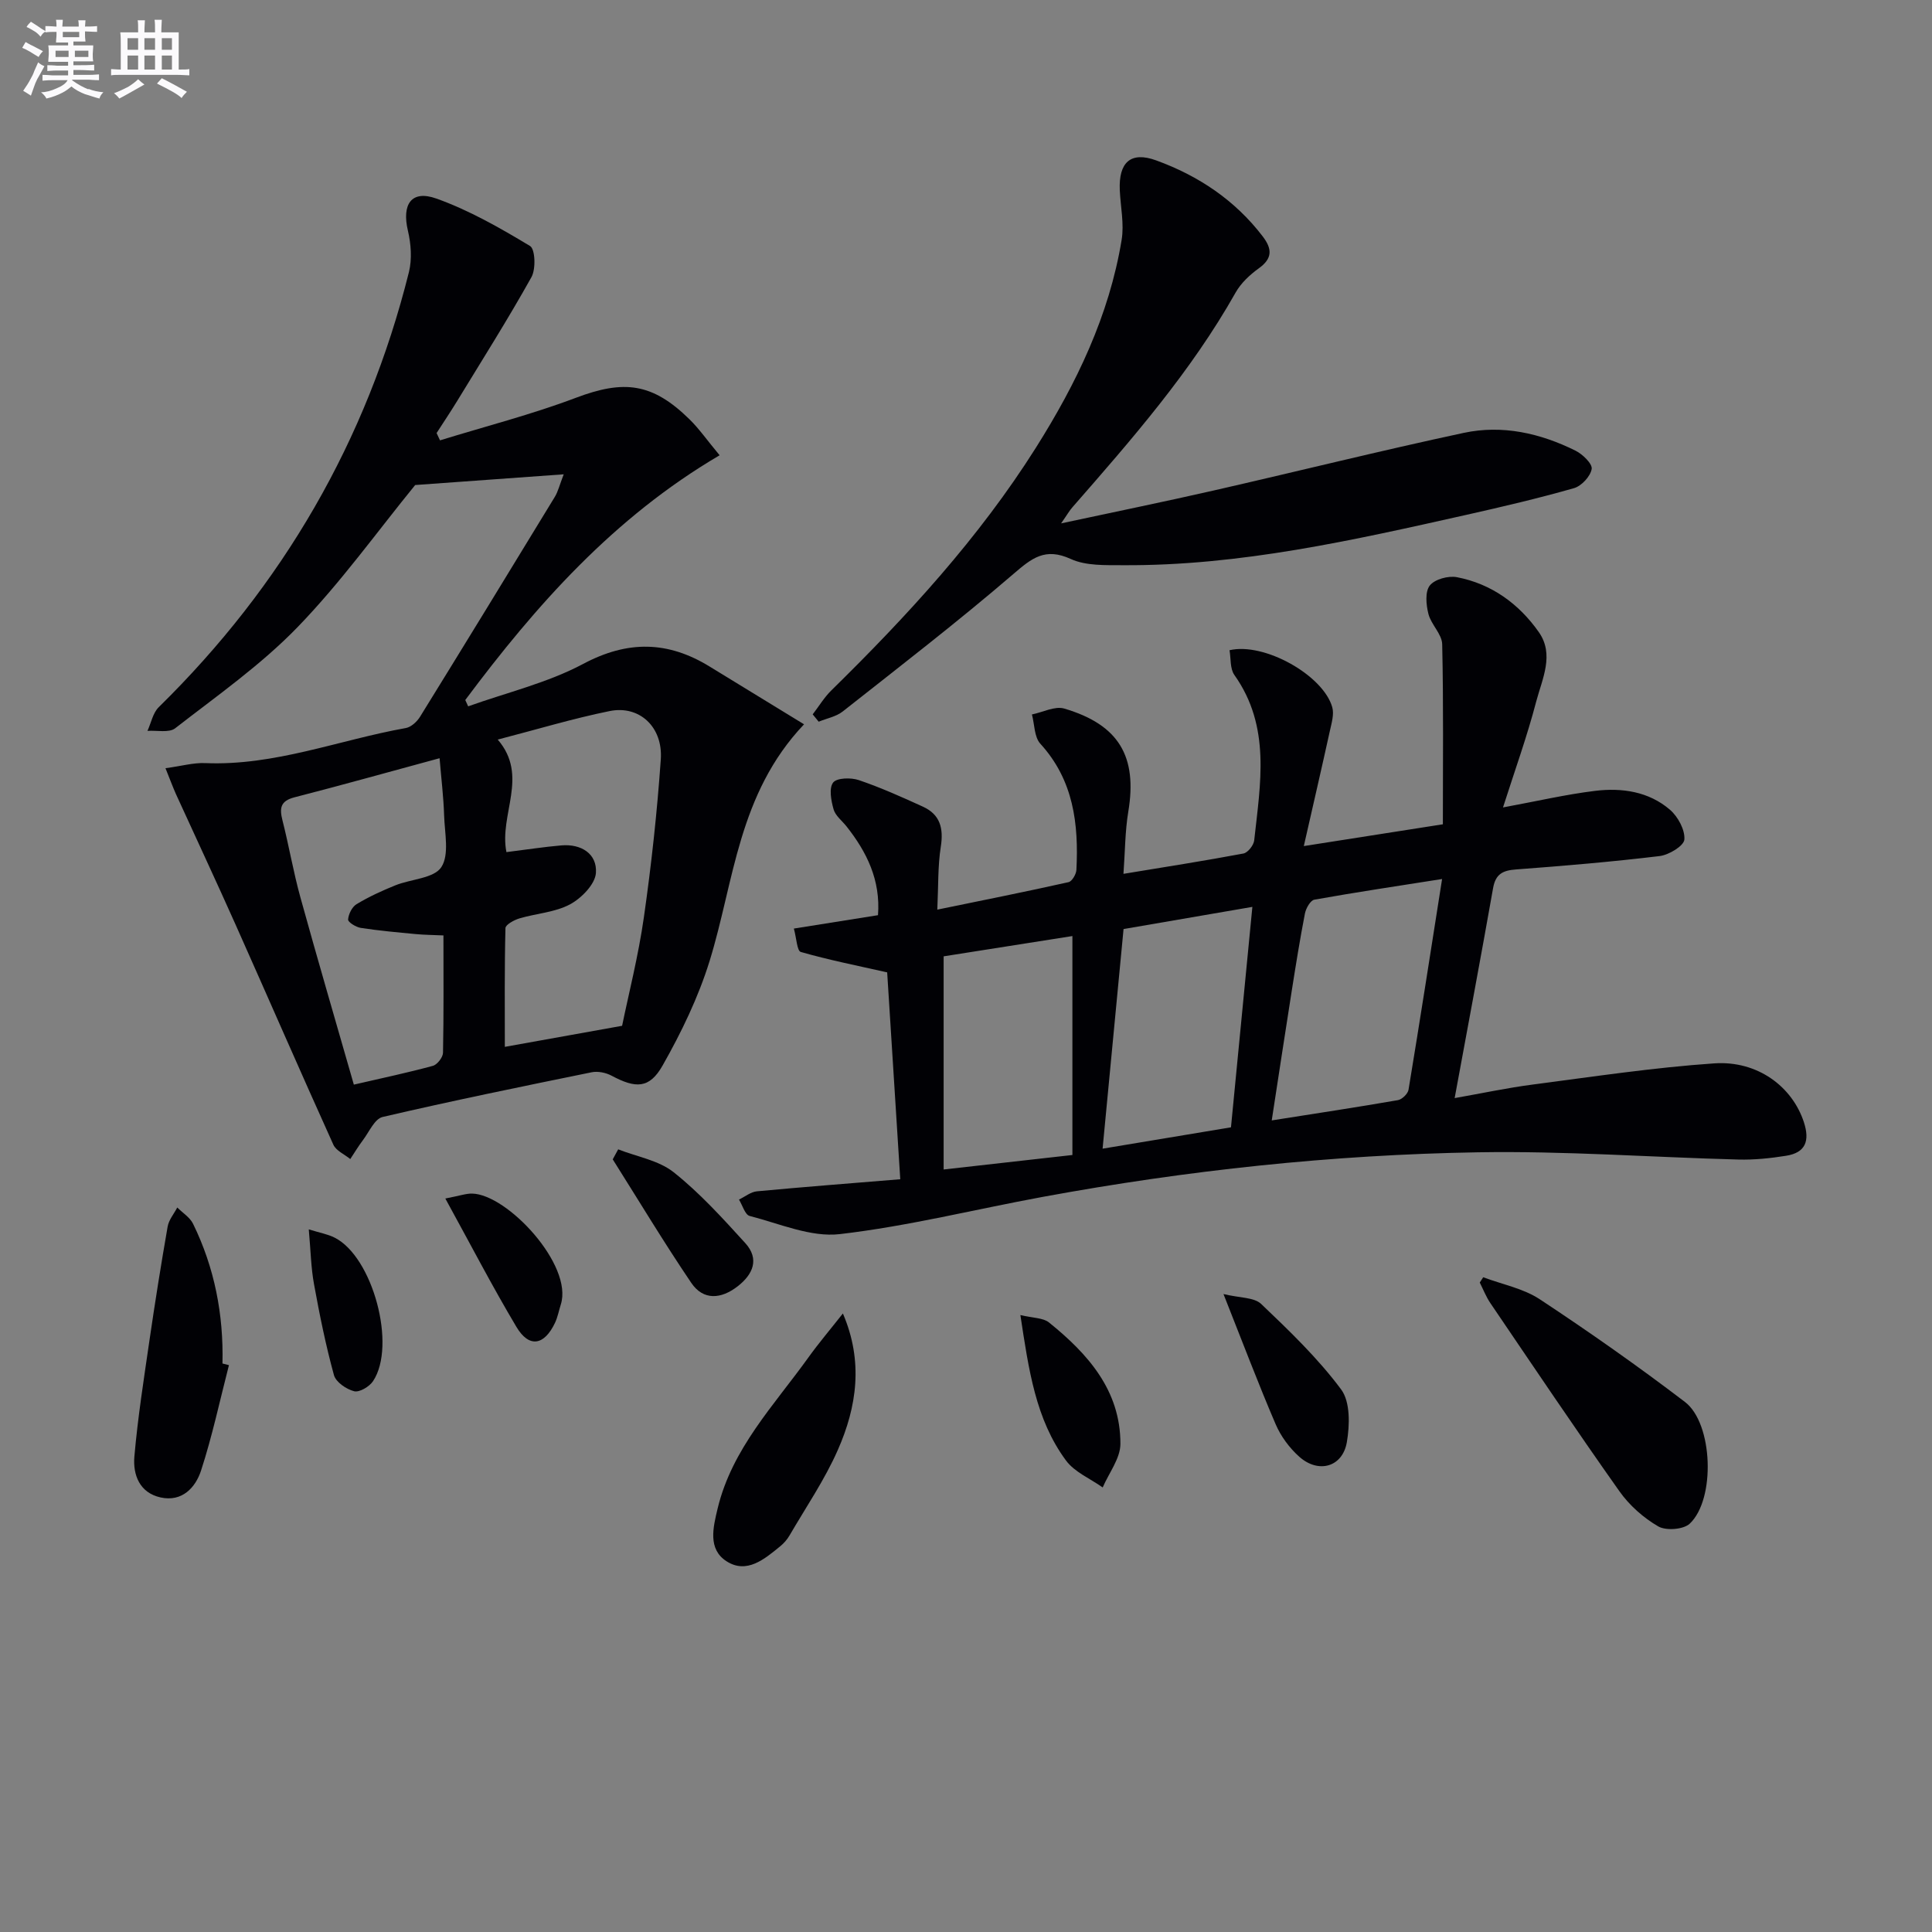
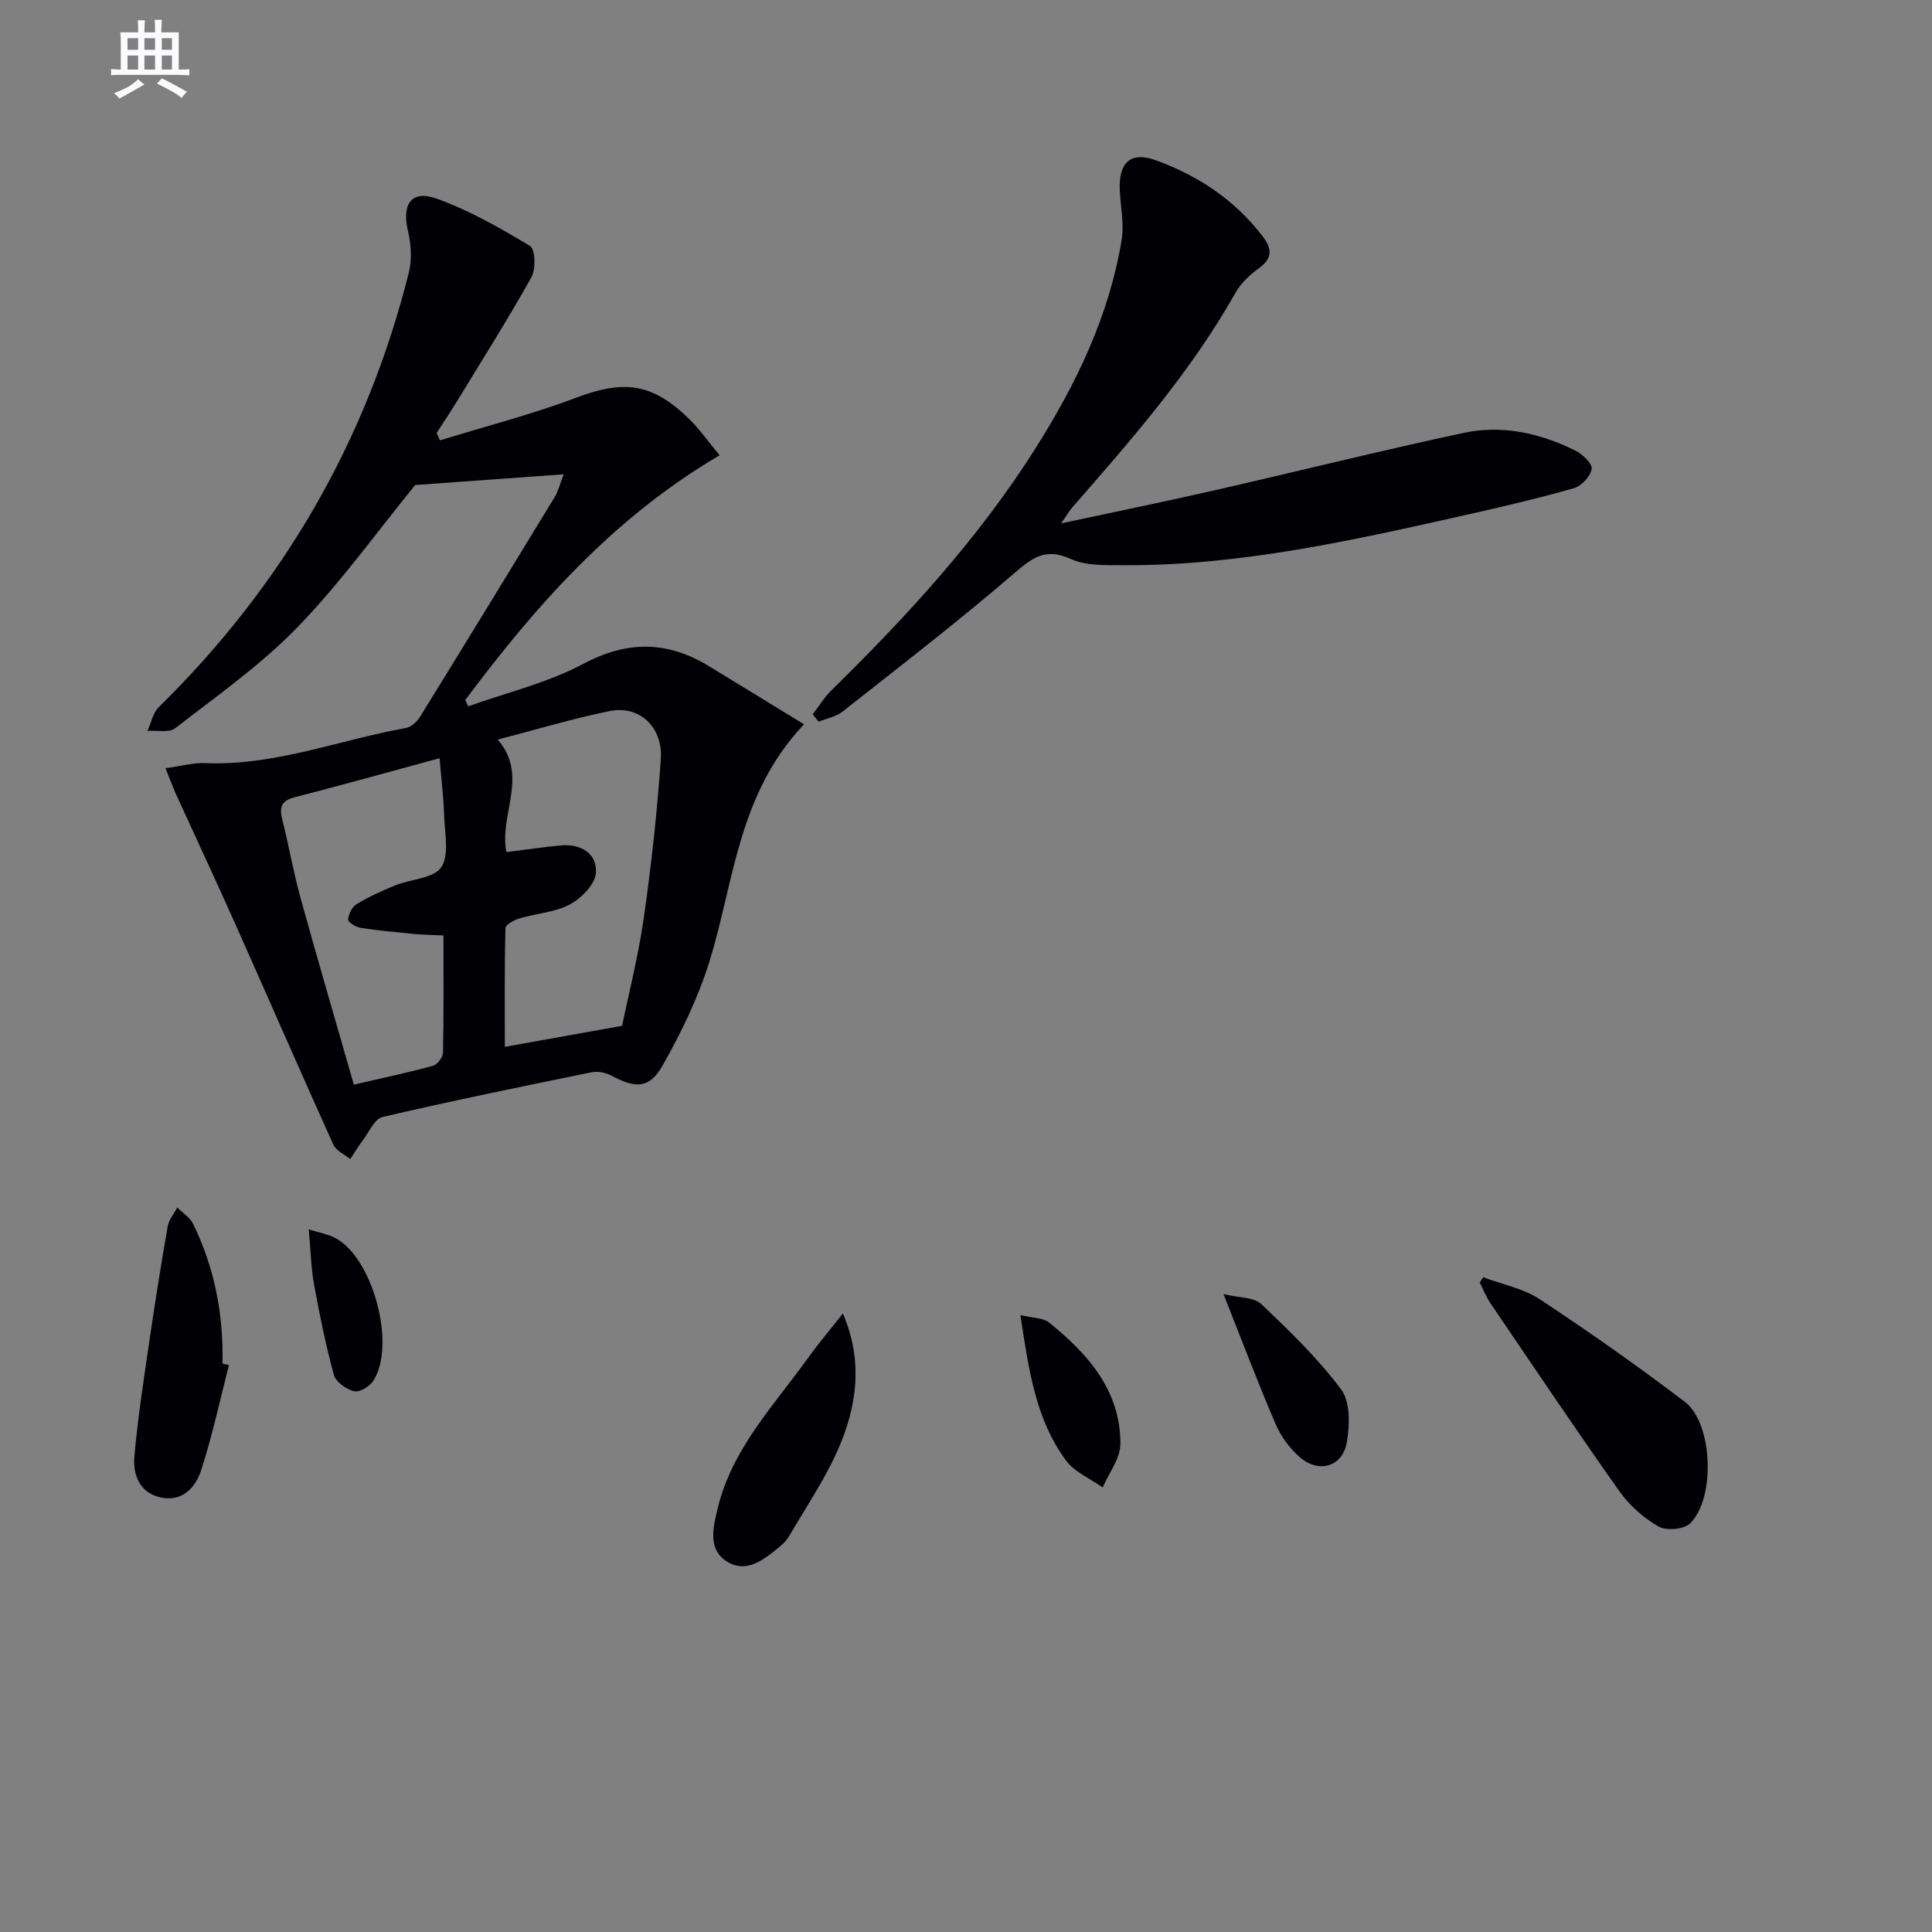
<svg xmlns="http://www.w3.org/2000/svg" enable-background="new 0 0 400 400" viewBox="0 0 400 400">
  <rect x="0" y="0" width="400" height="400" fill="#808080" stroke="none" />
  <g fill="#010105">
    <path d="m34.26 159.05c3.33-.45 5.79-1.16 8.21-1.06 14.39.61 27.72-4.79 41.56-7.26 1.1-.2 2.31-1.32 2.94-2.34 9.36-15.14 18.64-30.32 27.9-45.52.66-1.08.96-2.39 1.84-4.67-10.76.78-20.82 1.5-30.75 2.22-7.81 9.57-15.39 20.17-24.35 29.42-7.58 7.83-16.68 14.21-25.34 20.94-1.28.99-3.79.4-5.74.54.76-1.65 1.12-3.71 2.33-4.9 25.67-25.2 43.08-55.15 51.8-90.07.67-2.7.44-5.85-.21-8.6-1.28-5.46.72-8.49 5.9-6.64 6.79 2.42 13.19 6.09 19.39 9.82 1.07.64 1.23 4.77.29 6.45-4.86 8.71-10.2 17.15-15.39 25.66-1.37 2.24-2.83 4.42-4.25 6.62.24.5.47 1 .71 1.51 9.39-2.9 18.95-5.34 28.13-8.81 9.95-3.76 15.82-3.12 23.56 4.49 1.98 1.95 3.59 4.27 6.2 7.41-21.9 12.86-38.01 31.04-52.66 50.67.2.44.4.87.6 1.31 7.98-2.86 16.42-4.85 23.82-8.79 9.25-4.92 17.55-4.74 26.17.55 6.3 3.87 12.62 7.72 19.55 11.96-13.69 14.42-14.45 32.51-19.56 49.02-2.33 7.51-5.84 14.77-9.73 21.63-2.74 4.83-5.57 4.76-10.56 2.1-1.18-.63-2.83-.97-4.11-.71-14.46 2.95-28.93 5.91-43.3 9.26-1.65.38-2.79 3.11-4.08 4.81-.94 1.25-1.75 2.6-2.61 3.9-1.19-.98-2.93-1.71-3.5-2.97-6.84-15.13-13.46-30.35-20.22-45.51-4.04-9.06-8.25-18.05-12.37-27.08-.65-1.46-1.21-2.98-2.17-5.36zm70.59 17.37c4.19-.52 7.77-1.08 11.38-1.39 4.13-.35 7.42 1.75 7.15 5.7-.16 2.34-3 5.24-5.37 6.51-3.11 1.66-6.97 1.87-10.45 2.9-1.11.33-2.89 1.3-2.91 2.01-.21 8.2-.13 16.41-.13 24.59 8.29-1.49 15.79-2.84 24.28-4.36 1.35-6.58 3.37-14.47 4.51-22.48 1.55-10.84 2.74-21.75 3.5-32.67.47-6.74-4.45-11.26-10.59-10.01-7.6 1.54-15.05 3.8-23.17 5.9 6.52 7.57.24 15.47 1.8 23.3zm-13.04 17.25c-2.2-.1-3.99-.11-5.77-.28-3.79-.36-7.59-.7-11.35-1.28-.99-.15-2.66-1.19-2.62-1.73.08-1.12.82-2.62 1.75-3.18 2.54-1.53 5.27-2.79 8.03-3.9 3.24-1.31 7.97-1.43 9.51-3.75 1.71-2.59.7-7.08.59-10.73-.12-3.81-.59-7.61-.94-11.84-10.88 2.95-20.44 5.63-30.06 8.1-2.9.75-3.11 2.24-2.47 4.76 1.35 5.3 2.26 10.71 3.72 15.97 3.56 12.88 7.32 25.7 11.06 38.75 6.11-1.41 11.27-2.5 16.36-3.89.91-.25 2.08-1.76 2.1-2.71.16-7.94.09-15.9.09-24.29z" />
-     <path d="m311.18 167.17c7.05-1.3 13.01-2.69 19.06-3.43 5.55-.68 11.12.13 15.51 3.91 1.65 1.42 3.14 4.17 2.98 6.17-.11 1.32-3.21 3.19-5.13 3.42-9.88 1.19-19.81 2.03-29.73 2.77-2.73.2-4.22.94-4.74 3.85-2.51 14.21-5.18 28.39-7.96 43.49 5.63-.99 10.88-2.12 16.2-2.81 12.5-1.63 24.99-3.52 37.54-4.38 9.05-.62 16.2 4.9 18.57 12.19 1.25 3.86.35 6.3-3.69 6.94-3.26.52-6.6.87-9.9.78-17.95-.47-35.91-1.8-53.84-1.5-30.26.5-60.32 3.74-90.1 9.22-14.03 2.58-27.94 6.08-42.07 7.72-6.01.7-12.49-2.18-18.67-3.76-.96-.25-1.49-2.21-2.21-3.39 1.23-.59 2.43-1.59 3.71-1.71 9.72-.91 19.45-1.66 29.68-2.5-.96-15.13-1.87-29.48-2.71-42.83-6.35-1.43-12.19-2.59-17.89-4.23-.78-.23-.88-2.85-1.43-4.84 6.09-.97 11.6-1.84 17.42-2.77.55-7.28-2.31-13.06-6.52-18.39-.93-1.17-2.31-2.21-2.68-3.54-.51-1.79-.98-4.36-.09-5.53.76-.99 3.69-1.06 5.31-.51 4.53 1.54 8.93 3.51 13.3 5.51 3.56 1.63 4.28 4.49 3.68 8.3-.63 4.01-.49 8.14-.72 13.01 9.73-2 18.47-3.74 27.17-5.69.72-.16 1.59-1.65 1.63-2.56.48-9.52-.59-18.57-7.47-26.1-1.27-1.39-1.19-4.01-1.74-6.06 2.24-.45 4.75-1.79 6.69-1.22 11.35 3.35 15.16 9.94 13.26 21.35-.67 4.04-.66 8.19-1 12.87 8.61-1.42 16.75-2.69 24.84-4.21.91-.17 2.12-1.71 2.23-2.72 1.27-11.71 3.5-23.54-4.11-34.25-.92-1.3-.7-3.41-1-5.12 7.19-1.68 19.39 5.17 21.27 11.8.41 1.46-.13 3.25-.48 4.84-1.67 7.6-3.43 15.19-5.41 23.91 10.09-1.58 19.14-3 28.79-4.51 0-12.51.14-24.9-.14-37.28-.05-2.1-2.29-4.07-2.85-6.27-.48-1.89-.73-4.59.28-5.88 1.01-1.3 3.83-2.07 5.61-1.73 7.16 1.37 12.85 5.51 16.97 11.38 3.26 4.64.69 9.7-.54 14.35-1.89 7.24-4.43 14.27-6.88 21.94zm-12.61 14.82c-9.25 1.46-17.87 2.74-26.45 4.28-.82.15-1.74 1.79-1.95 2.87-1.04 5.36-1.9 10.75-2.75 16.14-1.38 8.73-2.7 17.47-4.12 26.69 9.19-1.45 17.68-2.73 26.13-4.2.85-.15 2.05-1.31 2.19-2.15 2.37-14.31 4.59-28.66 6.95-43.63zm-76.54 57.14c0-15.27 0-29.98 0-45.33-8.8 1.39-17.83 2.81-26.66 4.2v44.13c8.77-.98 17.14-1.93 26.66-3zm37.26-51.37c-9.54 1.64-18.09 3.11-26.67 4.59-1.46 15.36-2.87 30.14-4.34 45.47 9.15-1.52 17.73-2.95 26.58-4.42 1.46-15.11 2.9-29.91 4.43-45.64z" />
    <path d="m219.69 108.36c11.25-2.41 21.41-4.49 31.51-6.79 17.3-3.94 34.52-8.24 51.86-11.95 8-1.71 15.85.07 23.14 3.69 1.47.73 3.52 2.72 3.34 3.79-.26 1.53-2.11 3.53-3.67 3.97-7.32 2.09-14.74 3.83-22.17 5.5-23.47 5.26-46.95 10.6-71.21 10.45-3.63-.02-7.65.15-10.8-1.29-5.29-2.42-8.04-.2-11.87 3.1-11.47 9.86-23.46 19.1-35.34 28.47-1.37 1.08-3.31 1.43-4.98 2.12-.41-.51-.83-1.02-1.24-1.52 1.28-1.66 2.38-3.51 3.86-4.96 15.71-15.42 30.56-31.55 42.36-50.26 8.39-13.31 15.16-27.33 17.74-43 .55-3.31-.22-6.85-.38-10.28-.26-5.77 2.23-8.13 7.54-6.19 8.72 3.17 16.3 8.21 22.04 15.72 1.98 2.59 2.08 4.57-.82 6.64-1.85 1.33-3.68 3.05-4.78 5-9.22 16.36-21.48 30.38-33.75 44.41-.63.7-1.1 1.55-2.38 3.38z" />
    <path d="m307.08 264.44c3.94 1.48 8.31 2.31 11.73 4.57 10.23 6.75 20.28 13.81 30.03 21.24 5.85 4.45 6.37 20.18 1 25.21-1.3 1.22-4.91 1.49-6.51.57-3.07-1.78-5.99-4.37-8.04-7.27-9.1-12.86-17.88-25.94-26.73-38.97-.89-1.31-1.47-2.83-2.19-4.25.24-.36.47-.73.71-1.1z" />
    <path d="m47.4 282.64c-1.88 7.3-3.45 14.69-5.78 21.84-1.15 3.51-3.92 6.53-8.37 5.55-4.36-.96-5.75-4.69-5.43-8.45.7-8.04 1.96-16.05 3.12-24.04 1.15-7.88 2.4-15.75 3.77-23.59.24-1.39 1.31-2.64 1.99-3.95 1.11 1.11 2.62 2.04 3.27 3.37 4.46 9.11 6.33 18.81 6.09 28.93.45.11.9.22 1.34.34z" />
    <path d="m174.51 271.94c4.27 9.92 2.9 19.33-1.06 28.29-2.72 6.17-6.59 11.83-10 17.69-.49.84-1.18 1.63-1.94 2.24-3.25 2.66-6.91 5.76-11.08 3.09-3.93-2.52-2.79-7.01-1.85-10.94 2.98-12.4 11.69-21.37 18.81-31.29 2.11-2.94 4.47-5.72 7.12-9.08z" />
    <path d="m253.31 267.92c3.37.82 6.33.65 7.8 2.05 5.85 5.57 11.76 11.25 16.56 17.7 1.91 2.57 1.79 7.37 1.18 10.92-.89 5.16-5.88 6.55-9.85 3.01-2.04-1.82-3.83-4.24-4.9-6.75-3.58-8.34-6.79-16.84-10.79-26.93z" />
    <path d="m211.26 272.27c2.61.63 4.7.55 5.92 1.53 8.06 6.5 14.81 14.07 14.79 25.14-.01 3.01-2.38 6.02-3.67 9.02-2.57-1.83-5.81-3.16-7.6-5.58-6.29-8.52-7.71-18.76-9.44-30.11z" />
-     <path d="m127.99 237.96c3.88 1.53 8.39 2.27 11.51 4.76 5.41 4.3 10.13 9.52 14.8 14.65 2.99 3.29 1.61 6.48-1.58 8.95-3.39 2.64-7.1 2.99-9.61-.73-5.66-8.36-10.86-17.02-16.25-25.56.38-.69.75-1.38 1.13-2.07z" />
-     <path d="m92.2 248.14c3.03-.58 4.29-1.05 5.55-1.02 7.28.14 20.96 14.8 18.36 22.96-.4 1.26-.64 2.59-1.19 3.77-2.24 4.74-5.38 5.27-8 .87-4.99-8.37-9.48-17.04-14.72-26.58z" />
    <path d="m63.93 254.53c2.29.71 3.93.99 5.35 1.71 7.89 3.96 12.87 22.35 7.95 29.72-.76 1.14-2.83 2.36-3.91 2.08-1.62-.41-3.78-1.89-4.18-3.34-1.7-6.19-2.98-12.51-4.13-18.84-.62-3.37-.68-6.85-1.08-11.33z" />
  </g>
-   <path d="m6.8 9.5c.6.3 1.3.7 2.1 1.1-.4.4-.7.8-.9 1.2-.7-.4-1.3-.8-1.8-1.1s-1.1-.6-1.6-.8c.2-.4.5-.8.7-1.2.4.2.8.5 1.5.8zm.9 6.9c-.3.6-.5 1.1-.7 1.7s-.4 1.1-.6 1.7c-.6-.4-1.1-.7-1.6-1 .7-1 1.2-1.8 1.5-2.4.3-.5.6-1.1.8-1.7.3-.6.5-1.2.8-1.8.3.3.8.6 1.3.8-.7 1.3-1.2 2.2-1.5 2.7zm.1-11c.4.3 1 .7 1.7 1.1-.5.2-.8.6-1.1 1.1-.5-.6-1-1-1.4-1.2s-.9-.6-1.5-.8c.2-.4.5-.7.9-1.1.5.3.9.6 1.4.9zm10.5 13c1 .4 2 .6 3.1.7-.4.4-.7.8-.8 1.3-.9-.2-1.9-.6-3-.9-1-.4-2-.9-2.8-1.6-.5.4-1.1.9-1.9 1.3s-1.9.9-3.3 1.2c-.1-.3-.5-.8-1.1-1.3 1 0 2.1-.3 3.2-.8 1.2-.5 1.9-1 2.3-1.7h-3.2c-.4 0-1 0-2 .1v-1.2c1 0 1.7.1 2 .1h3.3v-1h-2.3c-.2 0-.9 0-2 .1v-1.2c1.2 0 1.9.1 2 .1h2.3v-.8h-4.1c0-.7.1-1.2.1-1.6 0-.5 0-1.1-.1-1.8h4.1v-.6h-2.5c0-.6.1-1.1.1-1.6v-.6h-.5c-.4 0-1 0-1.8.1v-1.3c1.2 0 1.9.1 2.1.1h.2c0-.3 0-.8-.1-1.4h1.4c0 .6-.1 1-.1 1.4h3.4c0-.4 0-.8-.1-1.3h1.5c0 .4-.1.9-.1 1.3.7 0 1.5 0 2.5-.1v1.2c-1 0-1.8-.1-2.5-.1v.6c0 .3 0 .8.1 1.5h-2.5v.8h4.1c0 .7-.1 1.3-.1 1.8s0 1 .1 1.5h-4.1v.8h1.4c.8 0 1.8 0 2.9-.1v1.2c-1 0-1.9-.1-2.8-.1h-1.5v1h3.2c.3 0 1 0 2.1-.1v1.2c-1.1 0-1.8-.1-2.1-.1h-3.4l-.1.1c1.4 1 2.4 1.5 3.4 1.9zm-4.1-6.6v-1.3h-2.7v1.3zm2.2-4.1v-1.1h-3.4v1.1zm1.9 4.1v-1.3h-2.8v1.3z" fill="#fbfafc" />
  <path d="m37 6.7v2.3 5.4c1 0 1.8 0 2.2-.1v1.3c-.6 0-1.5-.1-2.5-.1h-11.9c-.7 0-1.3 0-1.8.1v-1.3c.5 0 1.1.1 2 .1v-5.2c0-1 0-1.8-.1-2.5h3.7c0-1.3 0-2.1-.1-2.5h1.5c0 .4-.1 1.3-.1 2.5h2.2c0-1.2 0-2.1-.1-2.6h1.5c0 .4-.1 1.3-.1 2.6zm-12.3 13.7c-.3-.4-.7-.8-1.1-1.1 1.1-.4 2.1-.9 2.9-1.3.8-.5 1.5-1 2.1-1.6.4.4.9.8 1.3 1.1-2.5 1.4-4.2 2.4-5.2 2.9zm3.9-10.1v-2.4h-2.2v2.4zm0 4.1v-2.9h-2.2v2.9zm3.5-4.1v-2.4h-2.2v2.4zm0 4.1v-2.9h-2.2v2.9zm.4 2.9 1-1.1c.6.3 1.4.7 2.5 1.3s2 1.1 2.7 1.5c-.4.4-.8.8-1.1 1.3-.8-.8-2.5-1.7-5.1-3zm3.1-7v-2.4h-2.1v2.4zm0 4.1v-2.9h-2.1v2.9z" fill="#fbfafc" />
</svg>